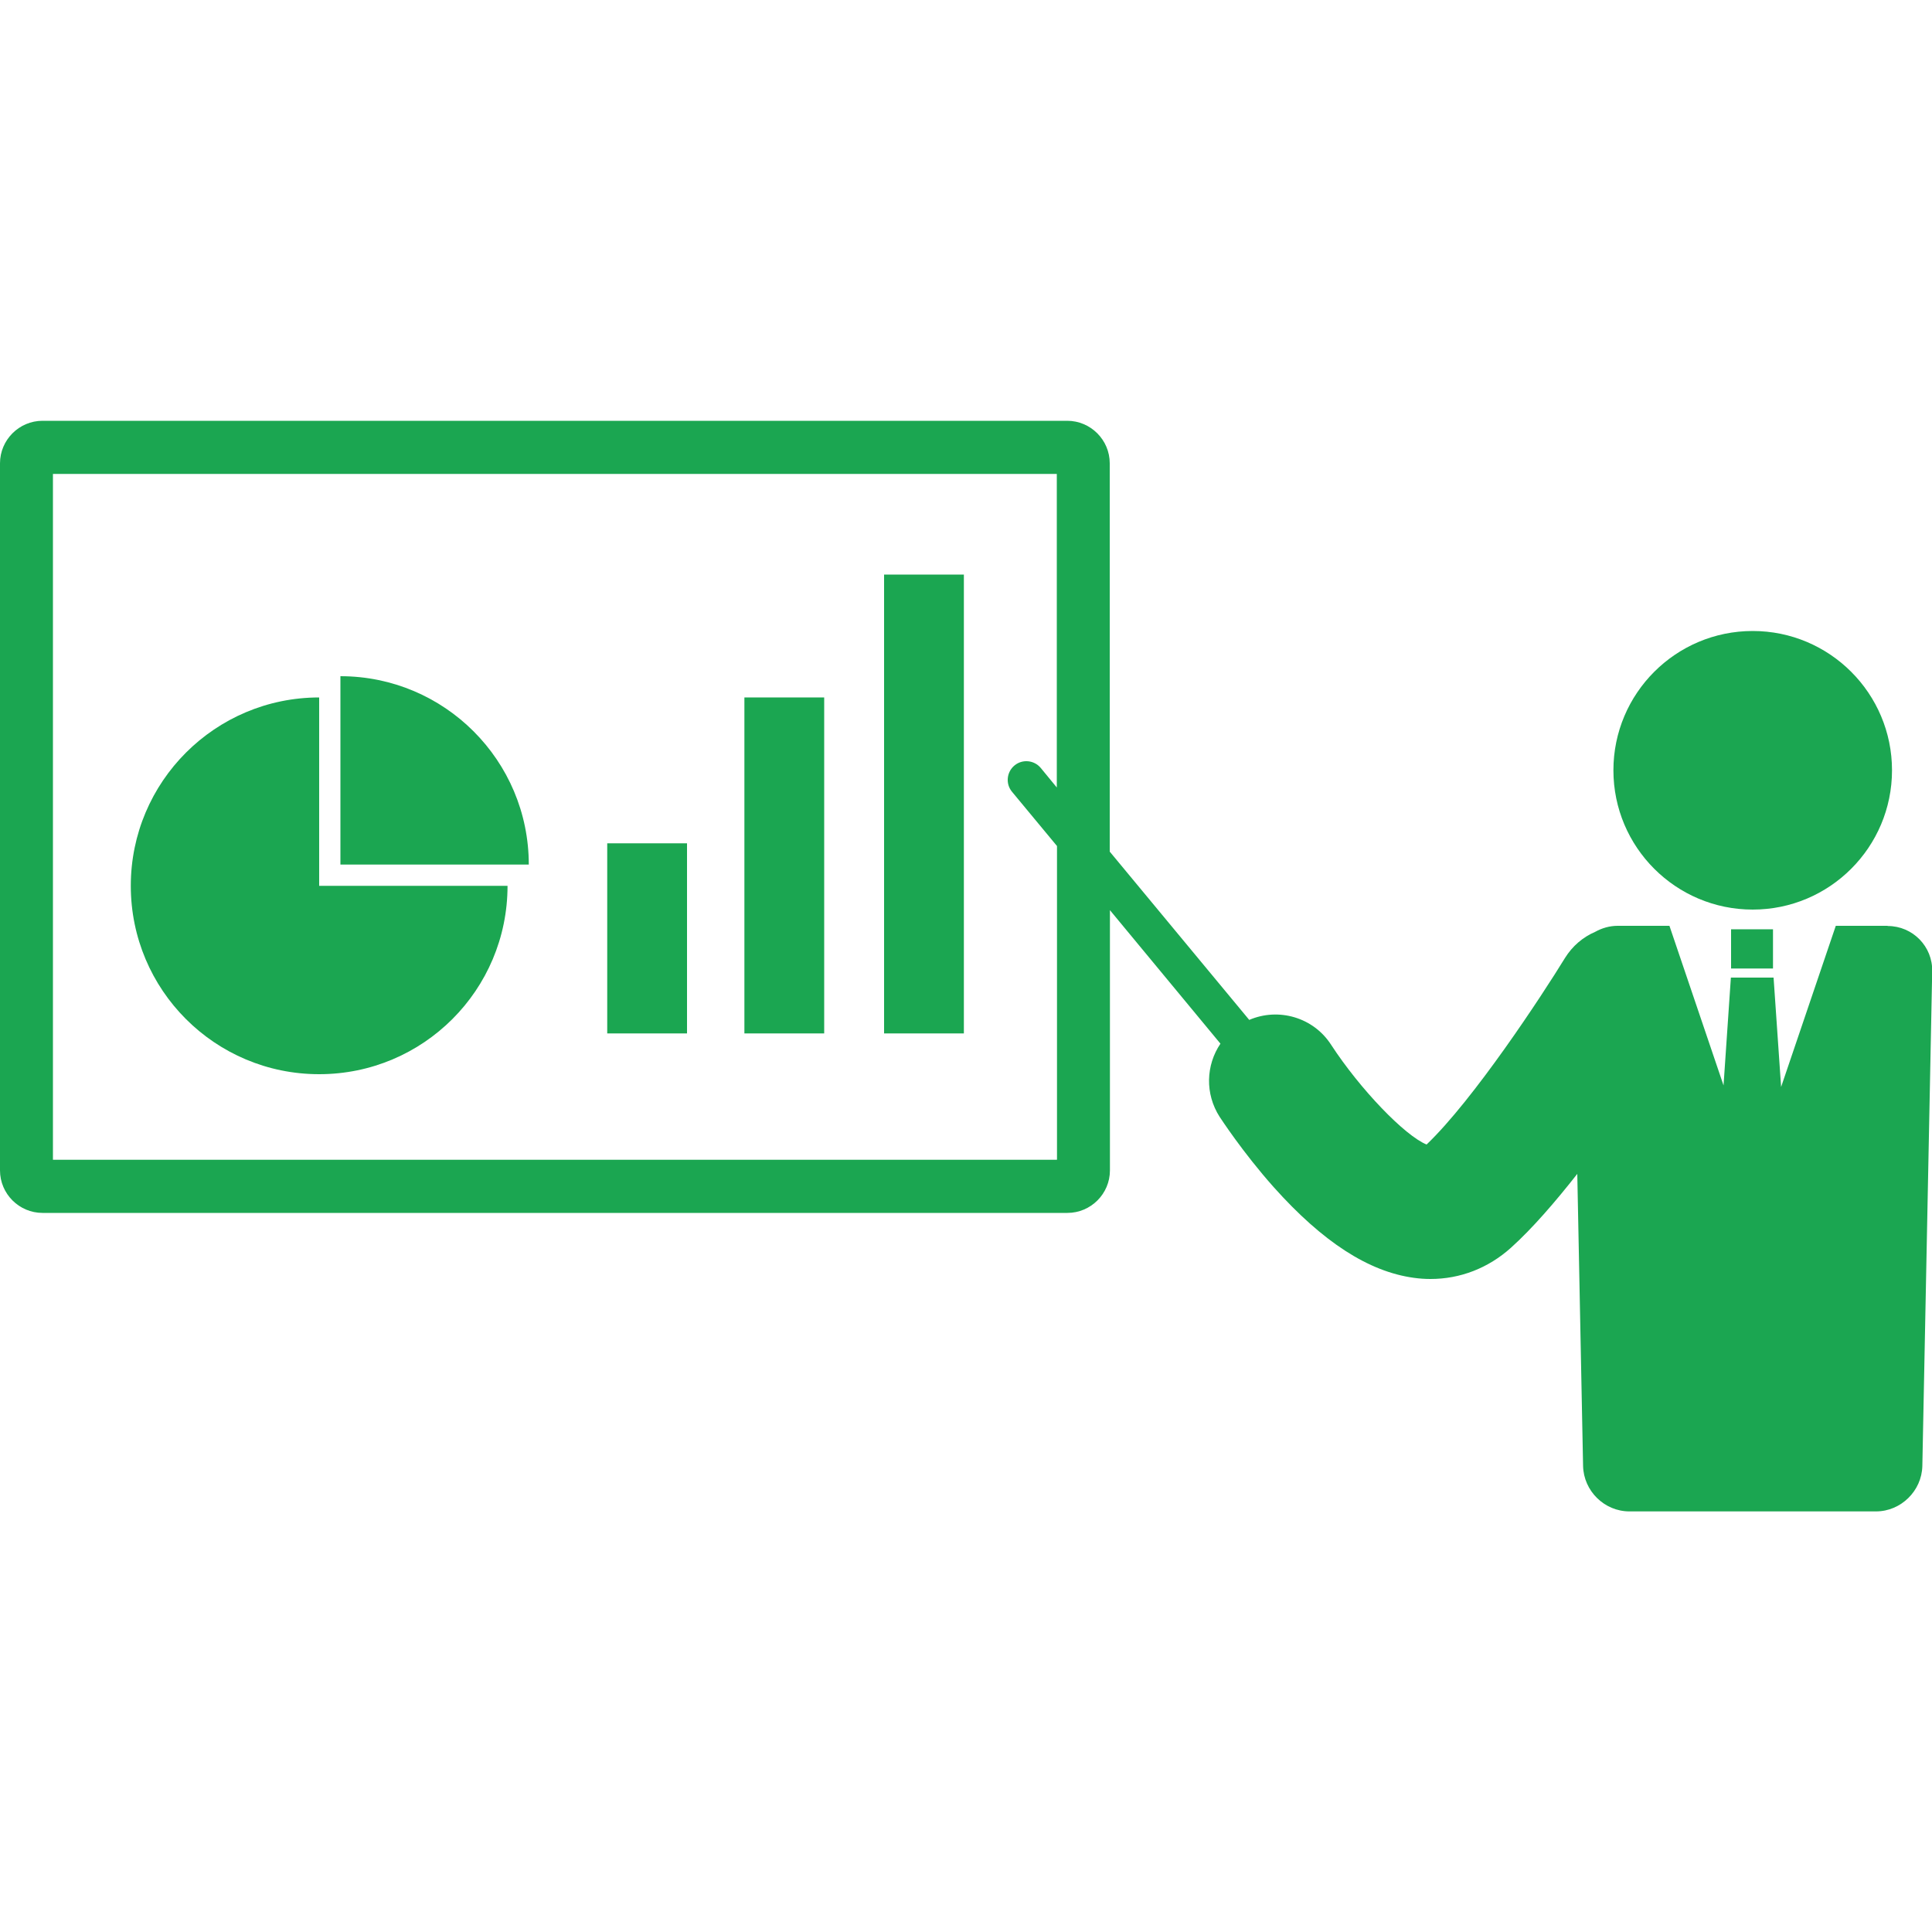
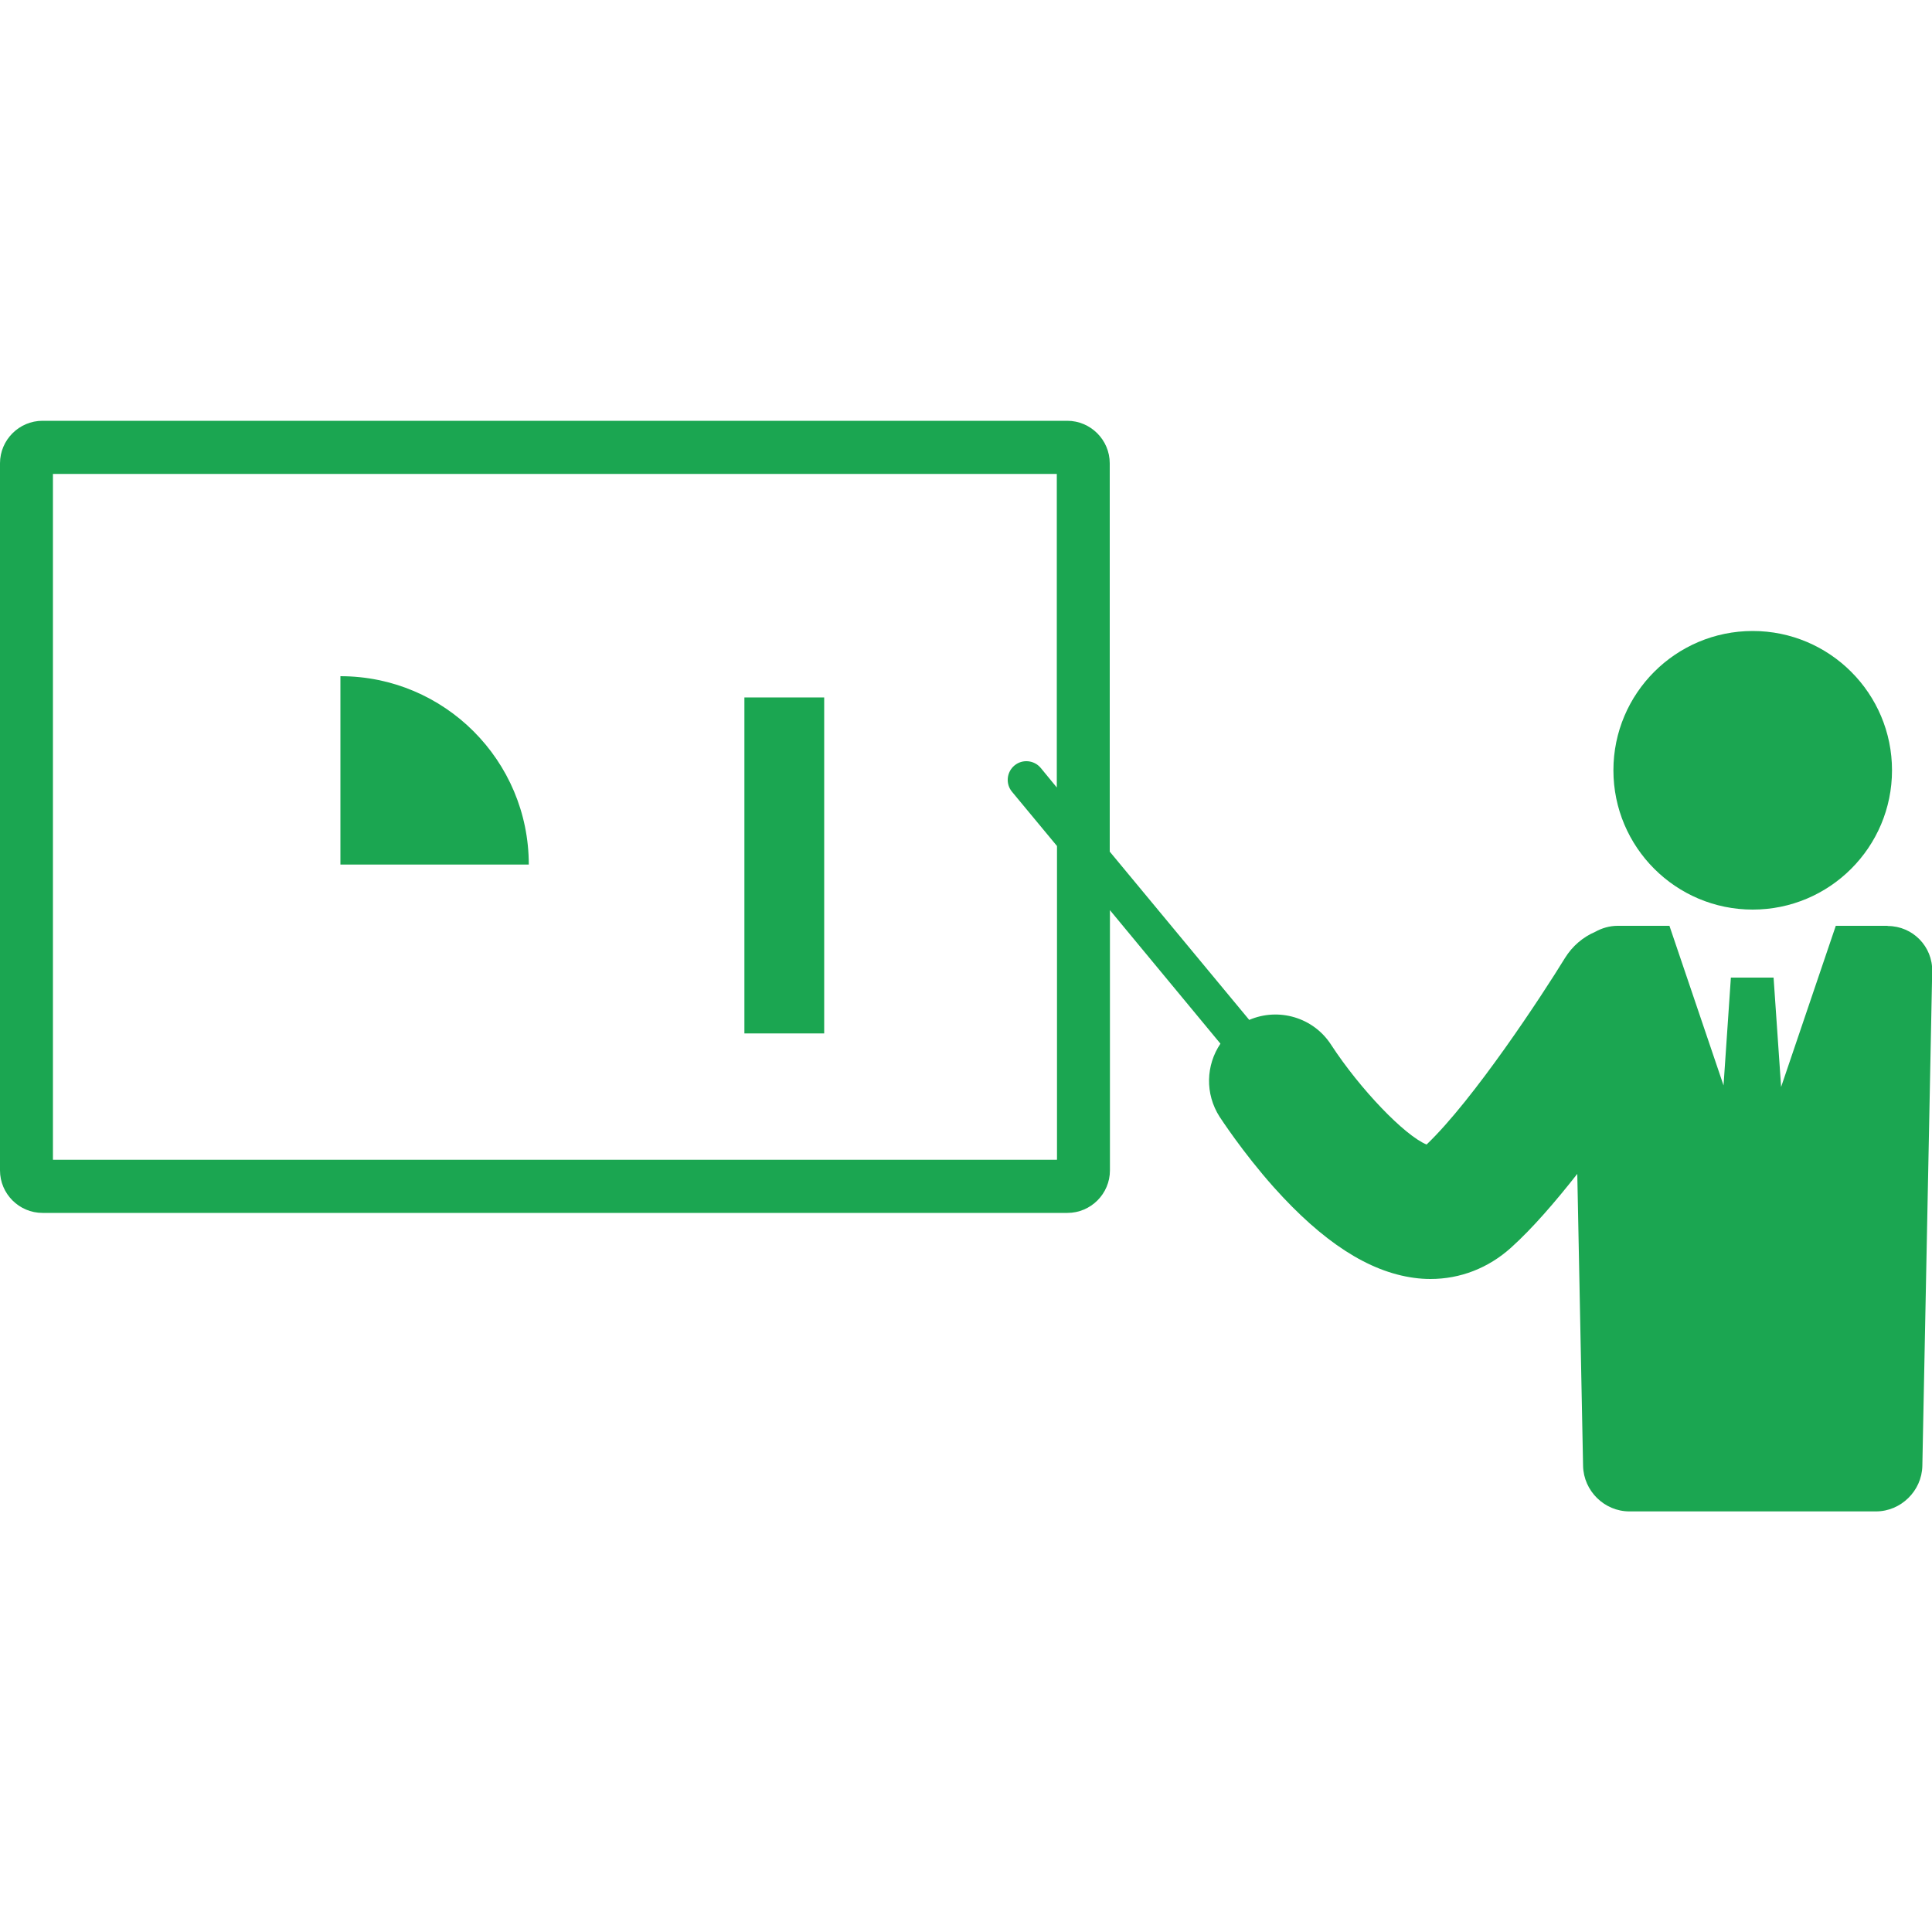
<svg xmlns="http://www.w3.org/2000/svg" id="welfare_i_07" width="100" height="100" viewBox="0 0 100 100">
  <defs>
    <style>.cls-1{fill:#1ba651;}</style>
  </defs>
  <path class="cls-1" d="m97.93,39.87c0,3.98-3.23,7.21-7.21,7.21s-7.21-3.23-7.21-7.21,3.23-7.21,7.21-7.21,7.21,3.23,7.21,7.21Z" />
-   <rect class="cls-1" x="89.6" y="48.1" width="2.17" height="2.03" />
-   <path class="cls-1" d="m16.52,36.1c-5.38,0-9.75,4.36-9.75,9.75s4.36,9.75,9.75,9.75,9.75-4.36,9.75-9.75h0s-9.75,0-9.75,0v-9.75Z" />
  <path class="cls-1" d="m17.62,35v9.75h9.75c0-5.38-4.36-9.75-9.75-9.75Z" />
-   <rect class="cls-1" x="31.43" y="43.65" width="4.13" height="9.84" />
  <rect class="cls-1" x="38.53" y="36.1" width="4.13" height="17.39" />
-   <rect class="cls-1" x="45.76" y="29.74" width="4.13" height="23.75" />
  <path class="cls-1" d="m97.7,47.92h-2.68l-2.83,8.34-.39-5.66h-2.21l-.38,5.58-2.8-8.26h-2.68c-.42,0-.82.12-1.16.31-.63.27-1.18.73-1.57,1.36-1.19,1.94-4.72,7.32-7.16,9.65-1.13-.46-3.44-2.86-4.94-5.16-.92-1.43-2.73-1.94-4.24-1.29l-7.22-8.71v-20.1c0-1.21-.99-2.2-2.2-2.2H2.2c-1.21,0-2.2.99-2.2,2.2v36.6c0,1.21.99,2.2,2.2,2.2h53.05c1.21,0,2.2-.99,2.2-2.2v-13.47l5.72,6.91c-.75,1.11-.81,2.59-.04,3.79.05.07,1.18,1.82,2.8,3.64,2.54,2.84,4.91,4.37,7.25,4.69.29.04.57.06.86.06,1.54,0,2.99-.56,4.17-1.62,1.1-.99,2.29-2.37,3.43-3.82l.3,15.12c.03,1.29,1.1,2.35,2.4,2.35h12.76c1.29,0,2.37-1.06,2.4-2.35l.51-25.6c.03-1.29-1.01-2.35-2.3-2.35Zm-43,12.11H2.74V24.53h51.96v16.23l-.83-1.01c-.34-.41-.95-.47-1.36-.13-.41.34-.47.95-.13,1.36l2.33,2.81v16.23Z" />
</svg>